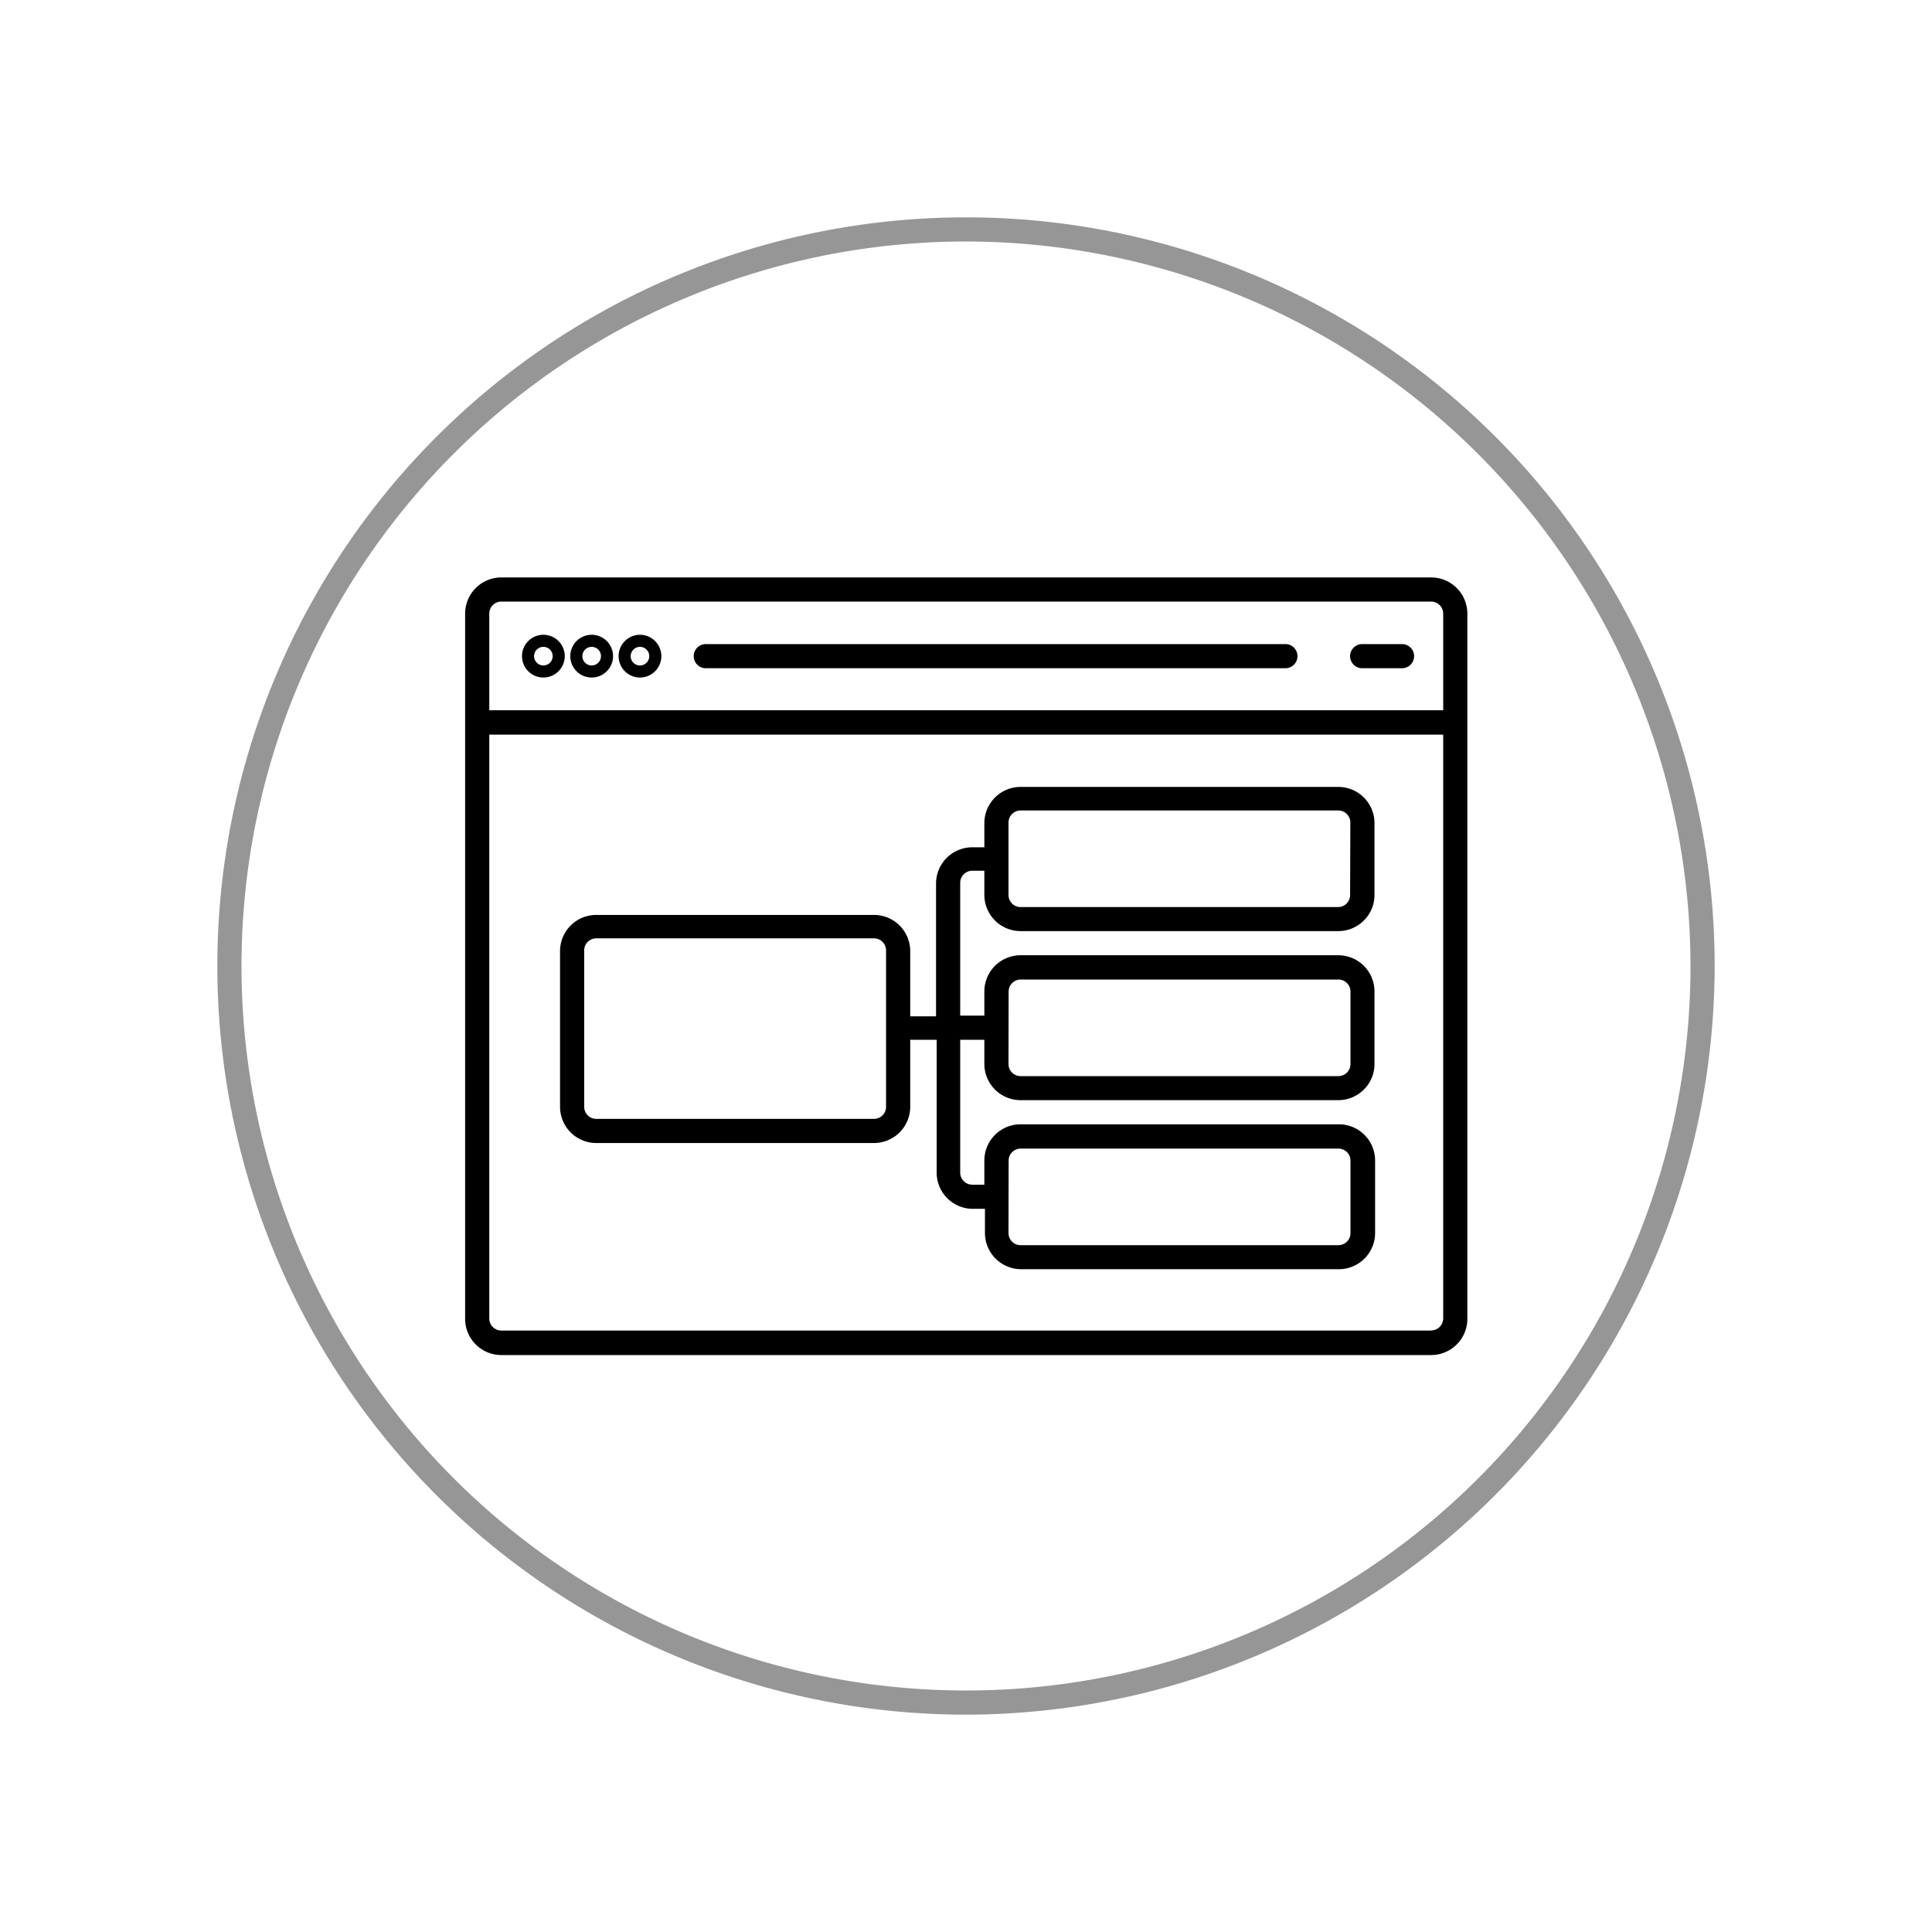
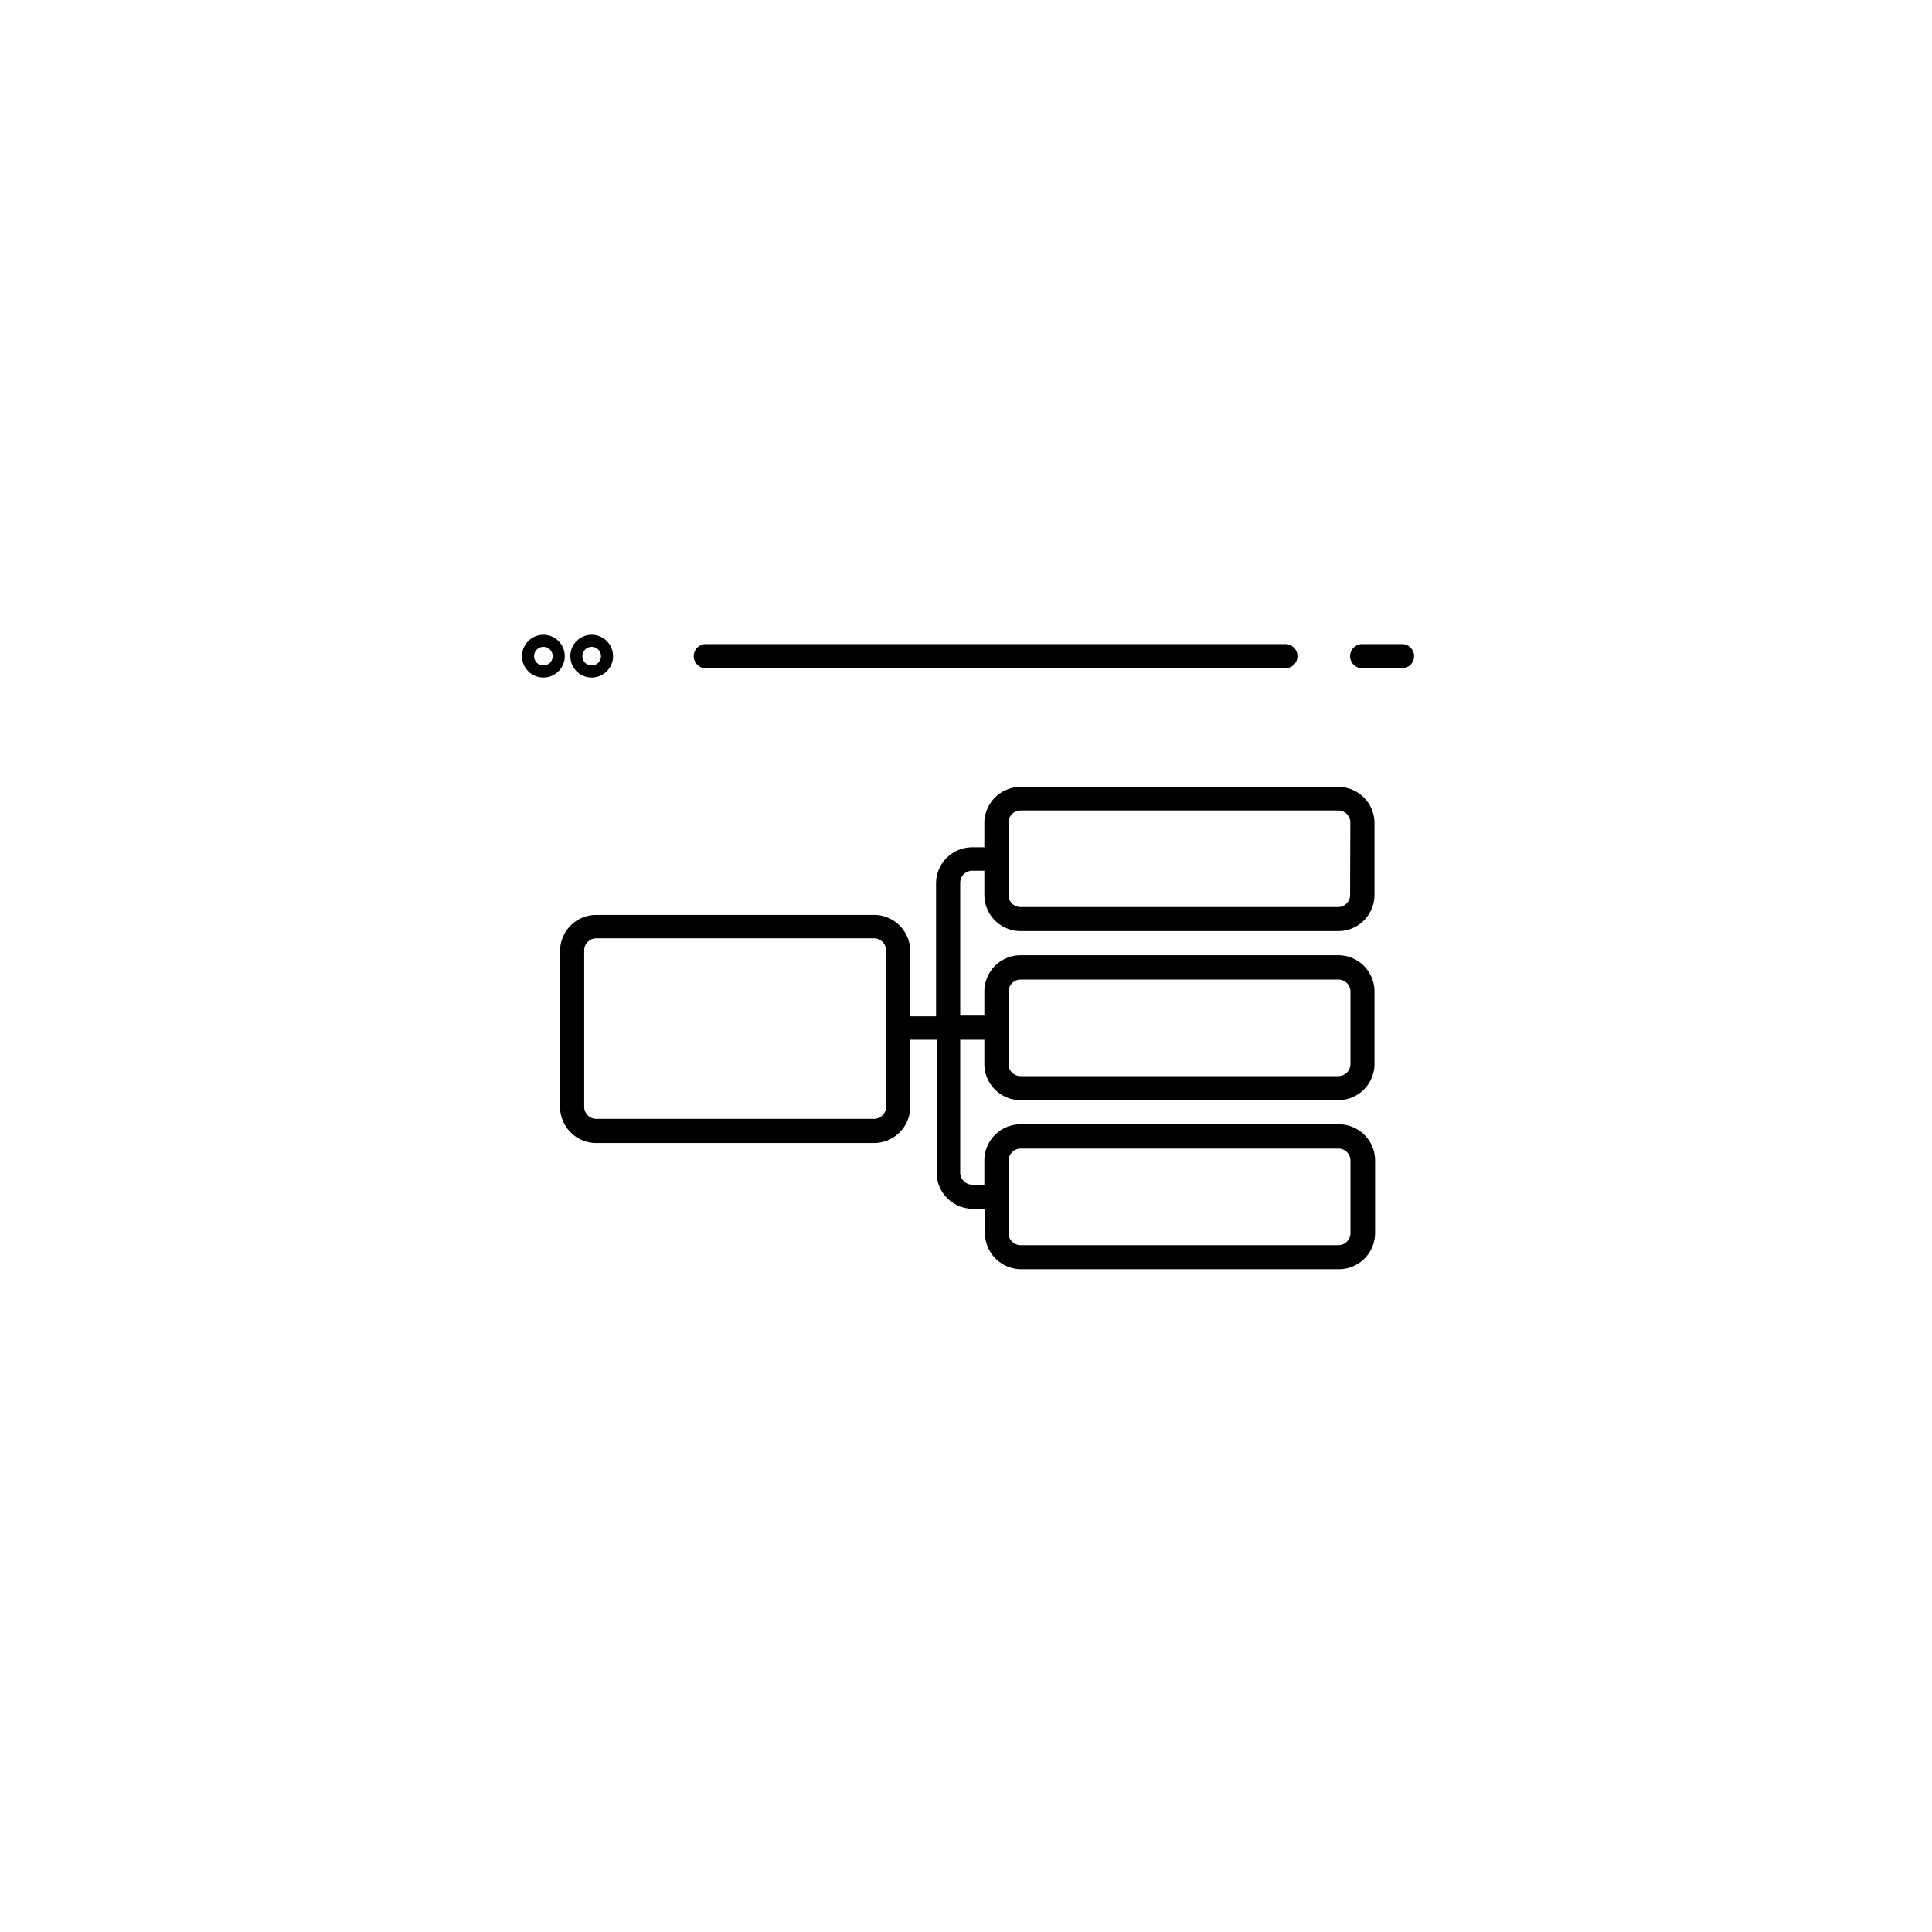
<svg xmlns="http://www.w3.org/2000/svg" viewBox="0 0 160 160">
  <defs>
    <style>.cls-1{fill:#969696;}</style>
  </defs>
  <title>Idea To Market Design Icon New</title>
  <g id="icon">
-     <path class="cls-1" d="M80,142a62,62,0,1,1,62-62A62.07,62.07,0,0,1,80,142ZM80,20a60,60,0,1,0,60,60A60.07,60.07,0,0,0,80,20Z" />
-     <path d="M118.52,47.82h-77a3,3,0,0,0-3,3v58.4a3,3,0,0,0,3,3h77a3,3,0,0,0,3-3V50.8A3,3,0,0,0,118.52,47.82Zm-77,2h77a1,1,0,0,1,1,1v8h-79v-8A1,1,0,0,1,41.48,49.82Zm77,60.37h-77a1,1,0,0,1-1-1V60.84h79V109.2A1,1,0,0,1,118.52,110.18Z" />
    <path d="M58.45,55.34h48a1,1,0,0,0,0-2h-48a1,1,0,0,0,0,2Z" />
    <path d="M45,56.11a1.77,1.77,0,1,0-1.77-1.77A1.77,1.77,0,0,0,45,56.11Zm0-2.54a.77.77,0,1,1-.77.77A.77.77,0,0,1,45,53.57Z" />
    <path d="M49,56.11a1.77,1.77,0,1,0-1.77-1.77A1.77,1.77,0,0,0,49,56.11Zm0-2.54a.77.77,0,1,1-.77.77A.77.77,0,0,1,49,53.57Z" />
-     <path d="M53,56.11a1.77,1.77,0,1,0-1.77-1.77A1.77,1.77,0,0,0,53,56.11Zm0-2.54a.77.77,0,1,1-.77.77A.77.77,0,0,1,53,53.57Z" />
    <path d="M112.81,55.34h3.3a1,1,0,1,0,0-2h-3.3a1,1,0,0,0,0,2Z" />
    <path d="M110.83,65.17H84.52a3,3,0,0,0-3,3v2h-1a3,3,0,0,0-3,3v11H75.38v-5.4a3,3,0,0,0-3-3h-23a3,3,0,0,0-3,3V91.66a3,3,0,0,0,3,3h23a3,3,0,0,0,3-3V86.11h2.19v11a3,3,0,0,0,3,3h1v2a3,3,0,0,0,3,3h26.31a3,3,0,0,0,3-3v-6a3,3,0,0,0-3-3H84.52a3,3,0,0,0-3,3v2h-1a1,1,0,0,1-1-1v-11h2v2a3,3,0,0,0,3,3h26.31a3,3,0,0,0,3-3v-6a3,3,0,0,0-3-3H84.52a3,3,0,0,0-3,3v2h-2v-11a1,1,0,0,1,1-1h1v2a3,3,0,0,0,3,3h26.31a3,3,0,0,0,3-3v-6A3,3,0,0,0,110.83,65.17ZM73.38,91.66a1,1,0,0,1-1,1h-23a1,1,0,0,1-1-1V78.71a1,1,0,0,1,1-1h23a1,1,0,0,1,1,1Zm10.15,4.46a1,1,0,0,1,1-1h26.31a1,1,0,0,1,1,1v6a1,1,0,0,1-1,1H84.52a1,1,0,0,1-1-1Zm0-14a1,1,0,0,1,1-1h26.31a1,1,0,0,1,1,1v6a1,1,0,0,1-1,1H84.52a1,1,0,0,1-1-1Zm28.28-8a1,1,0,0,1-1,1H84.52a1,1,0,0,1-1-1v-6a1,1,0,0,1,1-1h26.31a1,1,0,0,1,1,1Z" />
  </g>
</svg>